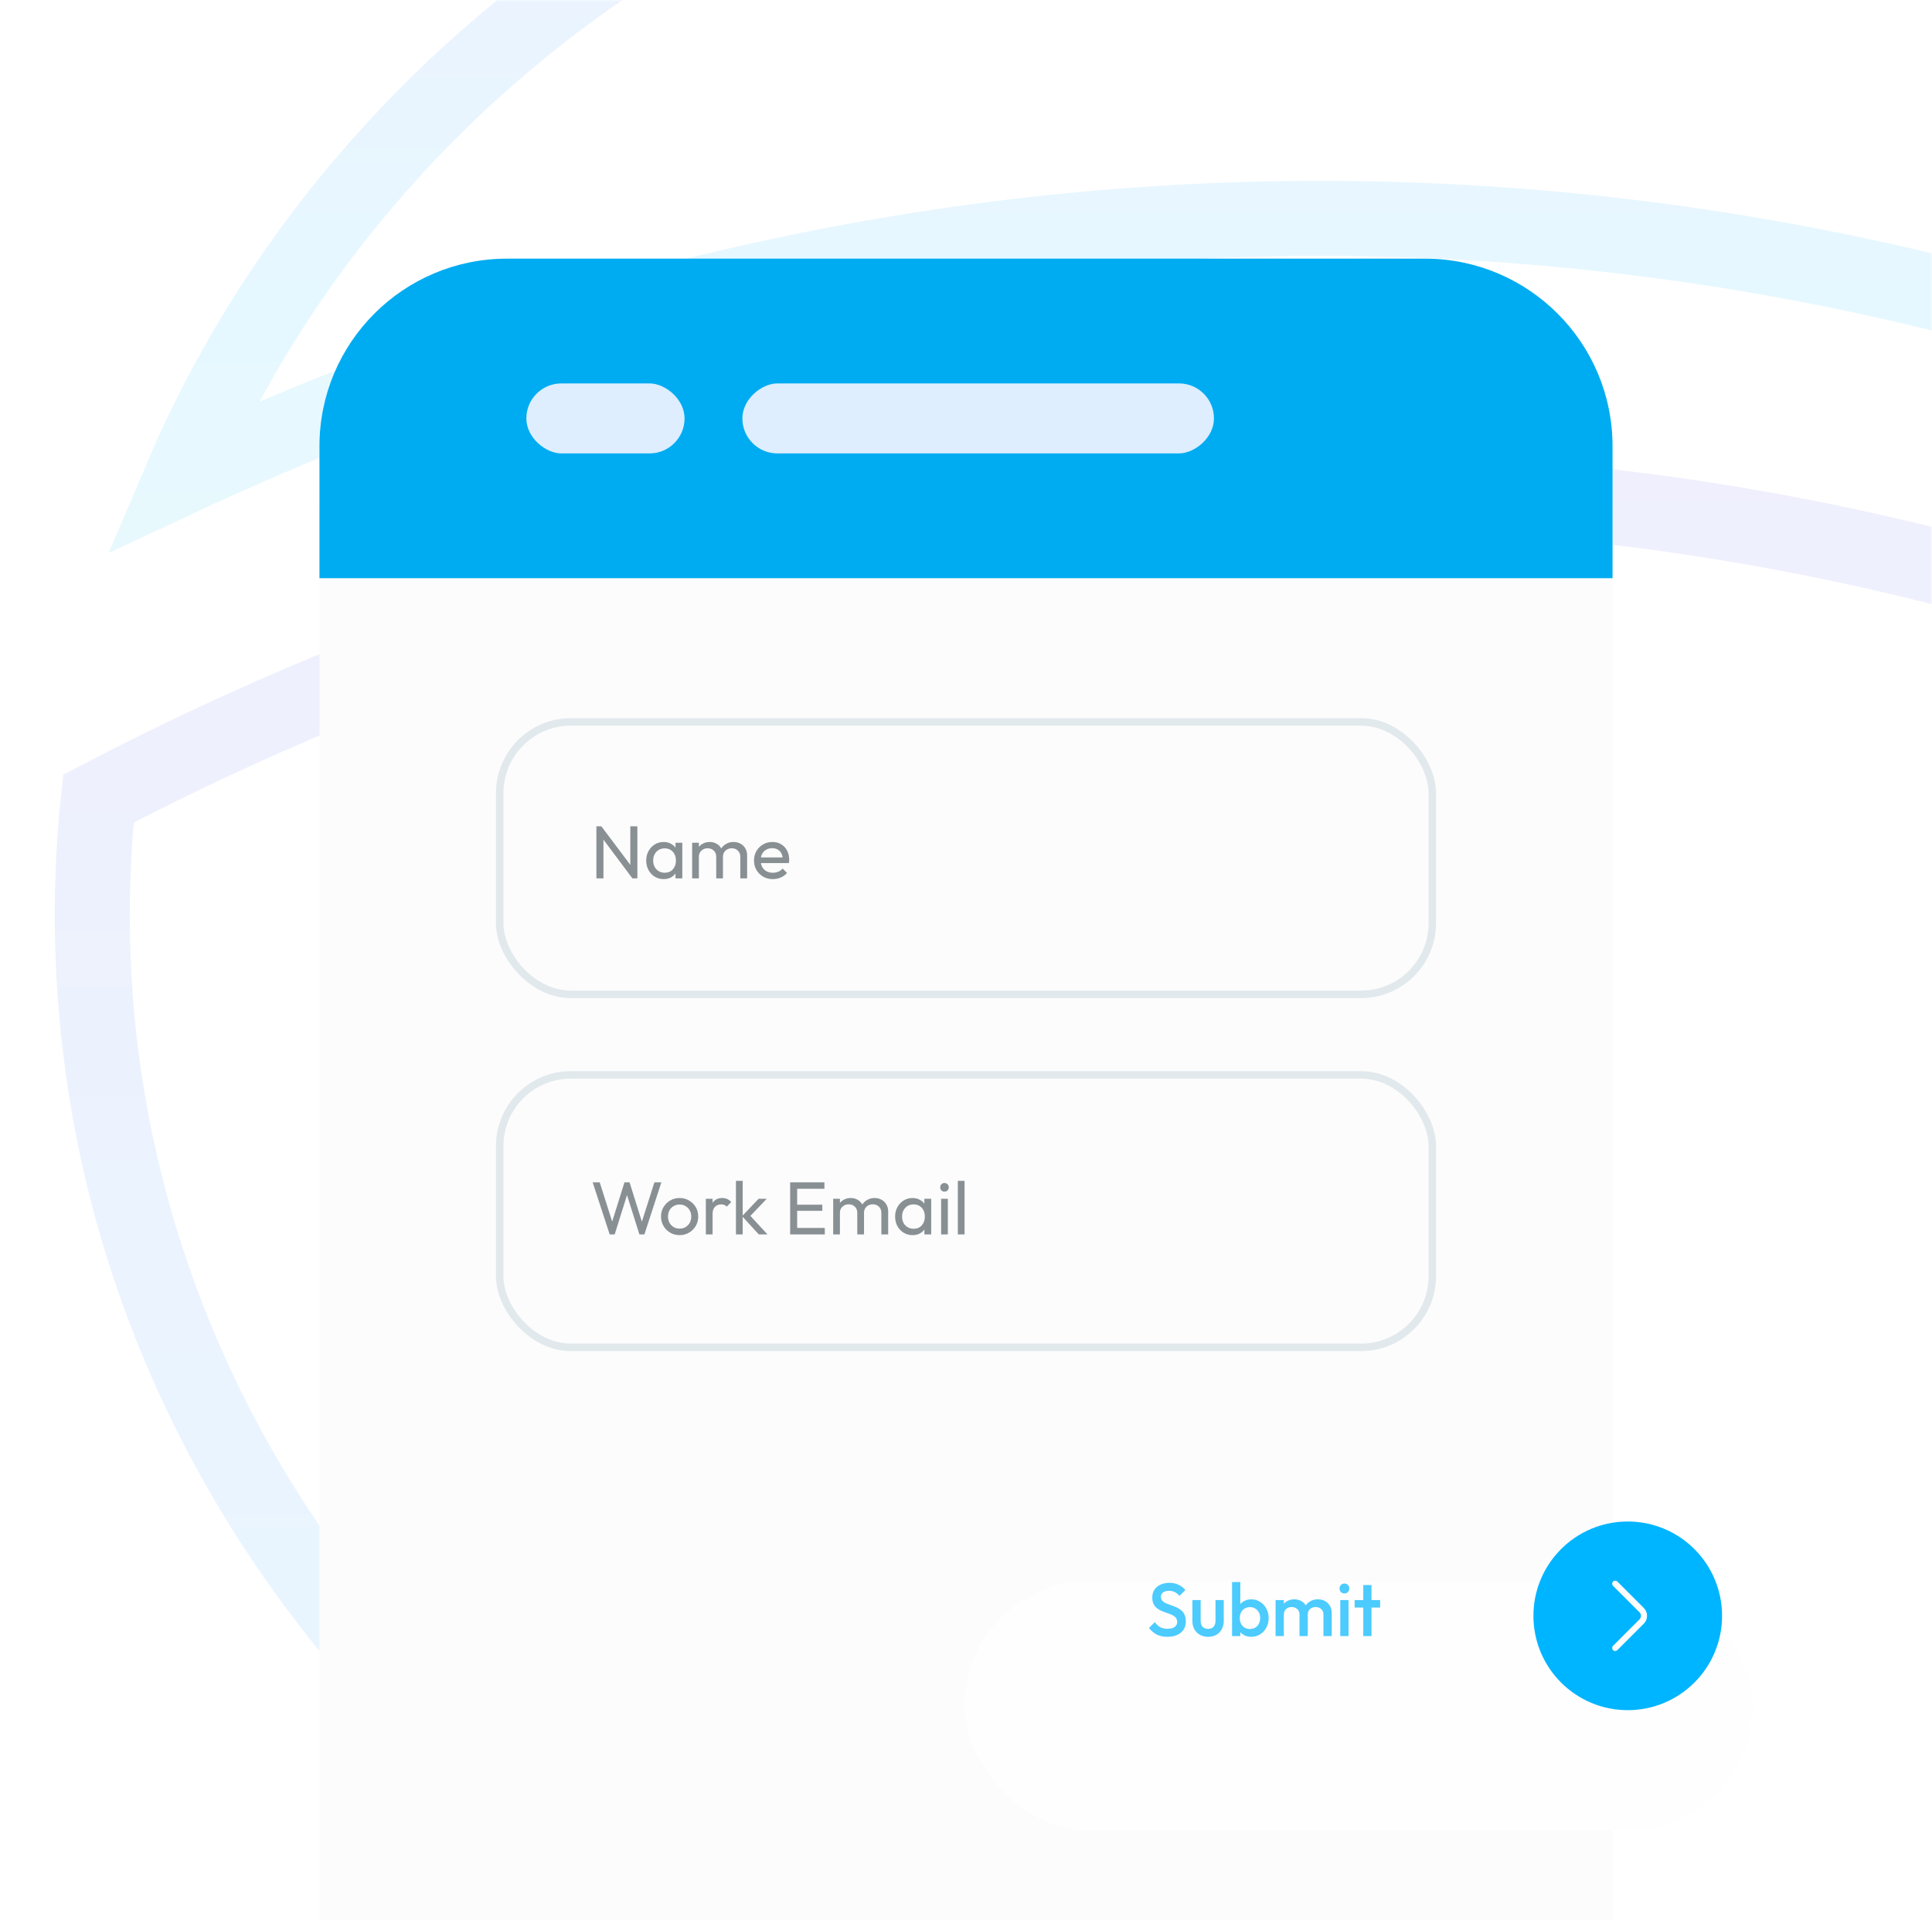
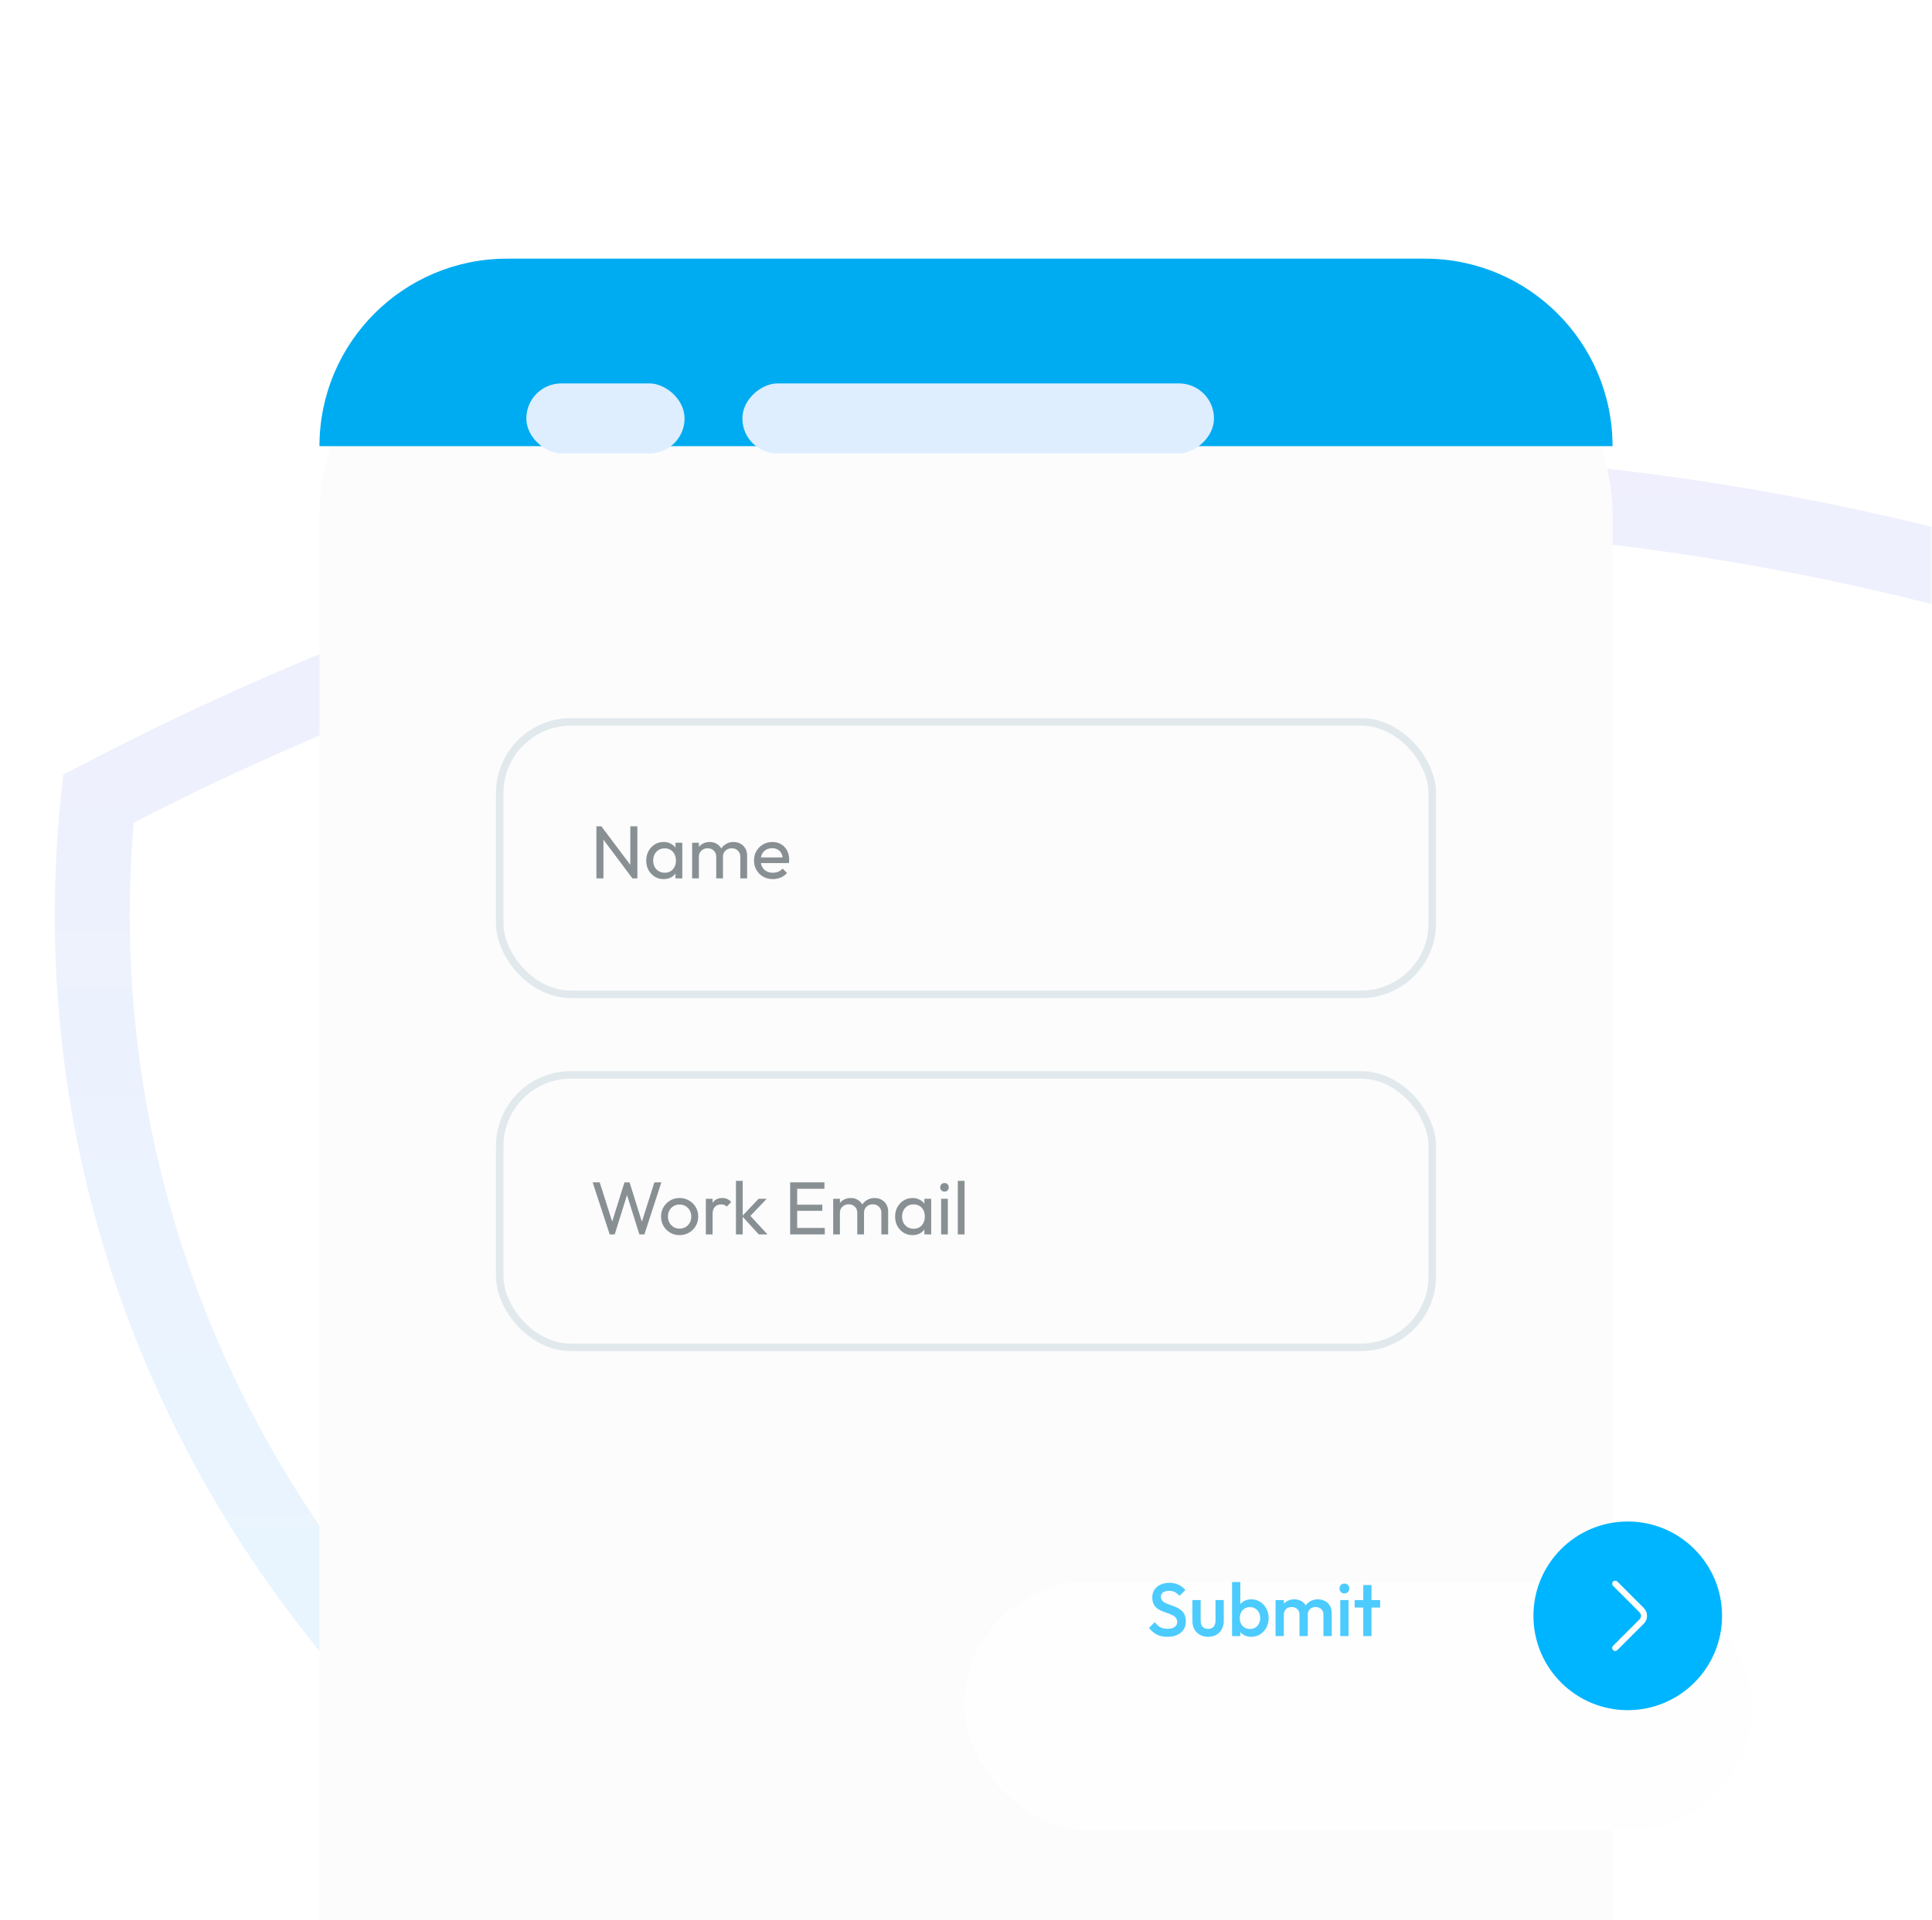
<svg xmlns="http://www.w3.org/2000/svg" width="515" height="512" viewBox="0 0 515 512" fill="none">
  <rect width="514.999" height="511.943" rx="70" fill="white" />
  <mask id="mask0_17_847" style="mask-type:alpha" maskUnits="userSpaceOnUse" x="0" y="0" width="515" height="512">
    <rect width="514.999" height="511.943" rx="70" fill="white" />
  </mask>
  <g mask="url(#mask0_17_847)">
    <g opacity="0.1">
      <path d="M94.736 436.138L94.522 435.835L94.285 435.549C50.593 382.695 24.598 316.11 24.598 243.846C24.598 233.38 25.162 223.089 26.238 212.918C119.466 164.284 216.385 137.314 313.64 131.681V132.65V133.633V134.621V135.612V136.607V137.606V138.609V139.616V140.627V141.642V142.66V143.683V144.709V145.739V146.773V147.81V148.852V149.897V150.945V151.998V153.054V154.114V155.177V156.244V157.315V158.39V159.468V160.549V161.634V162.723V163.815V164.91V166.009V167.112V168.218V169.328V170.44V171.557V172.676V173.799V174.926V176.056V177.189V178.325V179.465V180.607V181.754V182.903V184.056V185.211V186.37V187.533V188.698V189.866V191.038V192.213V193.39V194.571V195.755V196.942V198.132V199.325V200.521V201.72V202.922V204.127V205.334V206.545V207.758V208.975V210.194V211.416V212.641V213.869V215.099V216.332V217.568V218.807V220.049V221.293V222.54V223.789V225.041V226.296V227.554V228.814V230.076V231.341V232.609V233.879V235.152V236.427V237.705V238.985V240.268V241.553V242.841V244.131V245.423V246.718V248.015V249.314V250.616V251.92V253.227V254.535V255.846V257.159V258.474V259.792V261.111V262.433V263.757V265.084V266.412V267.742V269.075V270.409V271.746V273.084V274.425V275.768V277.112V278.459V279.807V281.158V282.51V283.865V285.221V286.579V287.939V289.3V290.664V292.029V293.397V294.765V296.136V297.509V298.883V300.259V301.636V303.015V304.396V305.779V307.163V308.548V309.936V311.325V312.715V314.107V315.5V316.895V318.292V319.69V321.089V322.49V323.892V325.296V326.701V328.107V329.515V330.924V332.335V333.746V335.159V336.574V337.989V339.406V340.824V342.243V343.663V345.085V346.508V347.931V349.356V350.782V352.21V353.638V355.067V356.497V357.929V359.361V360.794V362.228V363.664V365.1V366.537V367.975V369.414V370.854V372.294V373.736V375.178V376.621V378.065V379.509V380.955V382.401V383.848V385.295V386.743V388.192V389.642V391.092V392.543V393.994V395.446V396.899V398.352V399.805V401.259V402.714V404.169V405.625V407.081V408.537V409.994V411.452V412.909V414.367V415.826V417.285V418.744V420.203V421.663V423.123V424.583V426.043V427.504V428.965V430.426V431.887V433.348V434.81V436.272V437.733V439.195V440.657V442.119V443.581V445.043V446.505V447.967V449.429V450.891V452.353V453.814V455.276V456.737V458.199V459.66V461.121V462.582V464.043V465.503V466.964V468.424V469.883V471.343V472.802V474.261V475.72V477.178V478.636V480.093V481.55V483.007V484.463V485.919V487.374V488.829V490.283V491.737V493.19V494.643V496.095V497.547V498.998V500.448V501.898V503.347V504.796V506.243V507.69V509.137V510.582V512.027V513.471V514.915V516.357V517.799V519.24V520.68V522.119V523.557V524.995V526.431V527.867V529.301V530.735V532.168V533.599V535.03V536.46V537.888V539.316V540.742V542.167V543.592V545.015V546.437V547.857V549.277V550.695V552.113V553.528V554.943V556.357V557.769V559.18V560.589V561.997V563.404V564.81V566.214V567.617V569.018V570.418V571.816V573.213V574.609V576.003V577.395V578.786V580.176V581.563V582.95V584.334V585.717V587.099V588.479V589.857V591.233V592.608V593.981V595.352V596.722V598.09V599.456V600.82V602.182V603.543V604.901V606.258V607.613V608.966V610.317V611.667V613.014V614.359V615.703V617.044V618.383V619.72V621.056V622.389V623.72V625.049V626.376V627.701V629.023V630.344V631.662V632.978V634.292V635.603V636.913V638.22V639.525V640.827V642.128V643.425V644.721V646.014V647.305V648.593V649.879V651.163V652.444V653.723V654.999V656.272V657.544V658.812V660.078V661.342V662.603V663.861V665.117V666.37V667.62V668.868V670.113V671.356V672.595V673.832V675.066V676.298V677.527V678.752V679.975V681.196V682.413V683.628V684.839V686.048V687.254V688.457V689.657V690.854V692.048V693.239V694.427V695.612V696.793V697.972V699.148V700.321V701.49V702.657V703.82V704.98V706.137V707.291V708.441V709.589V710.733V711.873V713.011V714.145V715.276V716.403V717.528V718.648V719.766V720.88V721.991V723.098V724.202V725.302V726.399V727.492V728.582V729.668V730.751V731.83V732.906V733.978V735.046V736.111V737.172V738.229V739.283V740.333V741.38V742.422V743.461V744.496V745.028L94.736 436.138Z" stroke="url(#paint0_linear_17_847)" stroke-width="20" />
-       <path d="M48.358 127.347C96.807 13.529 214.295 -67.075 351.863 -67.075C489.518 -67.075 607.012 13.533 655.458 127.352C458.206 35.211 245.691 35.14 48.358 127.347Z" stroke="url(#paint1_linear_17_847)" stroke-width="20" />
      <path d="M390.797 552.574V131.766C487.863 137.405 584.596 164.439 677.567 212.913C678.65 223.129 679.218 233.503 679.218 243.929C679.218 402.703 553.655 534.289 390.797 552.574Z" stroke="url(#paint2_linear_17_847)" stroke-width="20" />
    </g>
  </g>
  <g filter="url(#filter0_d_17_847)">
    <path d="M85.157 118.962C85.157 91.348 107.543 68.962 135.157 68.962H379.842C407.456 68.962 429.842 91.348 429.842 118.962V511.943H85.157V118.962Z" fill="#FCFCFC" />
  </g>
-   <path d="M85.157 118.962C85.157 91.348 107.543 68.962 135.157 68.962H379.842C407.456 68.962 429.842 91.348 429.842 118.962V154.151H85.157V118.962Z" fill="#00ACF1" />
+   <path d="M85.157 118.962C85.157 91.348 107.543 68.962 135.157 68.962H379.842C407.456 68.962 429.842 91.348 429.842 118.962V154.151V118.962Z" fill="#00ACF1" />
  <g filter="url(#filter1_d_17_847)">
    <rect x="257.093" y="397.547" width="210.055" height="66.528" rx="33.264" fill="#FEFEFE" />
  </g>
  <path d="M311.175 436.408C310.068 436.408 309.128 436.208 308.355 435.808C307.582 435.408 306.888 434.821 306.275 434.048L307.835 432.488C308.222 433.048 308.682 433.488 309.215 433.808C309.748 434.114 310.428 434.268 311.255 434.268C312.028 434.268 312.642 434.108 313.095 433.788C313.562 433.468 313.795 433.028 313.795 432.468C313.795 432.001 313.675 431.621 313.435 431.328C313.195 431.034 312.875 430.794 312.475 430.608C312.088 430.408 311.655 430.234 311.175 430.088C310.708 429.928 310.235 429.754 309.755 429.568C309.288 429.368 308.855 429.121 308.455 428.828C308.068 428.534 307.755 428.154 307.515 427.688C307.275 427.221 307.155 426.628 307.155 425.908C307.155 425.081 307.355 424.381 307.755 423.808C308.168 423.221 308.722 422.774 309.415 422.468C310.108 422.161 310.882 422.008 311.735 422.008C312.655 422.008 313.475 422.188 314.195 422.548C314.928 422.908 315.522 423.368 315.975 423.928L314.415 425.488C314.015 425.034 313.595 424.701 313.155 424.488C312.728 424.261 312.235 424.148 311.675 424.148C310.982 424.148 310.435 424.288 310.035 424.568C309.648 424.848 309.455 425.241 309.455 425.748C309.455 426.174 309.575 426.521 309.815 426.788C310.055 427.041 310.368 427.261 310.755 427.448C311.155 427.621 311.588 427.788 312.055 427.948C312.535 428.108 313.008 428.288 313.475 428.488C313.955 428.688 314.388 428.948 314.775 429.268C315.175 429.574 315.495 429.974 315.735 430.468C315.975 430.961 316.095 431.581 316.095 432.328C316.095 433.581 315.648 434.574 314.755 435.308C313.875 436.041 312.682 436.408 311.175 436.408ZM322.028 436.408C321.215 436.408 320.488 436.228 319.848 435.868C319.221 435.508 318.728 435.014 318.368 434.388C318.021 433.748 317.848 433.014 317.848 432.188V426.608H320.048V432.088C320.048 432.554 320.121 432.954 320.268 433.288C320.428 433.608 320.655 433.854 320.948 434.028C321.255 434.201 321.615 434.288 322.028 434.288C322.668 434.288 323.155 434.101 323.488 433.728C323.835 433.341 324.008 432.794 324.008 432.088V426.608H326.208V432.188C326.208 433.028 326.028 433.768 325.668 434.408C325.321 435.034 324.835 435.528 324.208 435.888C323.581 436.234 322.855 436.408 322.028 436.408ZM333.56 436.408C332.827 436.408 332.174 436.254 331.6 435.948C331.027 435.628 330.574 435.194 330.24 434.648C329.92 434.101 329.76 433.481 329.76 432.788V430.028C329.76 429.334 329.927 428.714 330.26 428.168C330.594 427.621 331.047 427.194 331.62 426.888C332.194 426.568 332.84 426.408 333.56 426.408C334.427 426.408 335.207 426.634 335.9 427.088C336.607 427.528 337.16 428.128 337.56 428.888C337.974 429.634 338.18 430.481 338.18 431.428C338.18 432.361 337.974 433.208 337.56 433.968C337.16 434.714 336.607 435.308 335.9 435.748C335.207 436.188 334.427 436.408 333.56 436.408ZM328.42 436.208V421.808H330.62V428.968L330.24 431.288L330.62 433.628V436.208H328.42ZM333.2 434.328C333.734 434.328 334.2 434.208 334.6 433.968C335.014 433.714 335.334 433.368 335.56 432.928C335.8 432.488 335.92 431.981 335.92 431.408C335.92 430.834 335.8 430.328 335.56 429.888C335.334 429.448 335.014 429.108 334.6 428.868C334.2 428.614 333.734 428.488 333.2 428.488C332.667 428.488 332.194 428.614 331.78 428.868C331.367 429.108 331.047 429.448 330.82 429.888C330.594 430.328 330.48 430.834 330.48 431.408C330.48 431.981 330.594 432.488 330.82 432.928C331.047 433.368 331.367 433.714 331.78 433.968C332.194 434.208 332.667 434.328 333.2 434.328ZM340.022 436.208V426.608H342.222V436.208H340.022ZM346.402 436.208V430.488C346.402 429.848 346.202 429.354 345.802 429.008C345.402 428.648 344.908 428.468 344.322 428.468C343.922 428.468 343.562 428.548 343.242 428.708C342.935 428.868 342.688 429.101 342.502 429.408C342.315 429.701 342.222 430.061 342.222 430.488L341.362 430.008C341.362 429.274 341.522 428.641 341.842 428.108C342.162 427.574 342.595 427.161 343.142 426.868C343.688 426.561 344.302 426.408 344.982 426.408C345.662 426.408 346.275 426.554 346.822 426.848C347.368 427.141 347.802 427.554 348.122 428.088C348.442 428.621 348.602 429.261 348.602 430.008V436.208H346.402ZM352.782 436.208V430.488C352.782 429.848 352.582 429.354 352.182 429.008C351.782 428.648 351.288 428.468 350.702 428.468C350.315 428.468 349.962 428.548 349.642 428.708C349.322 428.868 349.068 429.101 348.882 429.408C348.695 429.701 348.602 430.061 348.602 430.488L347.362 430.008C347.428 429.274 347.642 428.641 348.002 428.108C348.362 427.574 348.822 427.161 349.382 426.868C349.955 426.561 350.582 426.408 351.262 426.408C351.955 426.408 352.582 426.554 353.142 426.848C353.702 427.141 354.148 427.554 354.482 428.088C354.815 428.621 354.982 429.261 354.982 430.008V436.208H352.782ZM357.268 436.208V426.608H359.468V436.208H357.268ZM358.368 424.848C357.995 424.848 357.682 424.721 357.428 424.468C357.188 424.214 357.068 423.901 357.068 423.528C357.068 423.154 357.188 422.841 357.428 422.588C357.682 422.334 357.995 422.208 358.368 422.208C358.755 422.208 359.068 422.334 359.308 422.588C359.548 422.841 359.668 423.154 359.668 423.528C359.668 423.901 359.548 424.214 359.308 424.468C359.068 424.721 358.755 424.848 358.368 424.848ZM363.396 436.208V422.608H365.596V436.208H363.396ZM361.096 428.608V426.608H367.896V428.608H361.096Z" fill="#00B5FF" fill-opacity="0.7" />
  <ellipse cx="433.896" cy="430.812" rx="25.142" ry="25.151" fill="#00B5FF" />
  <path d="M430.553 440.19C430.348 440.19 430.143 440.115 429.98 439.952C429.667 439.639 429.667 439.119 429.98 438.806L437.031 431.753C437.55 431.233 437.55 430.39 437.031 429.87L429.98 422.817C429.667 422.504 429.667 421.984 429.98 421.671C430.294 421.357 430.813 421.357 431.127 421.671L438.177 428.724C438.729 429.275 439.042 430.022 439.042 430.811C439.042 431.601 438.739 432.348 438.177 432.899L431.127 439.952C430.964 440.104 430.759 440.19 430.553 440.19Z" fill="#FEFEFE" />
  <rect x="133.196" y="192.472" width="248.606" height="72.641" rx="19" stroke="#E1E9ED" stroke-width="2" />
  <rect x="133.196" y="286.585" width="248.606" height="72.641" rx="19" stroke="#E1E9ED" stroke-width="2" />
  <rect x="197.889" y="120.887" width="18.66" height="125.708" rx="9.33" transform="rotate(-90 197.889 120.887)" fill="#DEEEFF" />
  <rect width="18.66" height="42.173" rx="9.33" transform="matrix(-3.78748e-08 -1 -1 5.04474e-08 182.479 120.887)" fill="#DEEEFF" />
  <path d="M158.978 234.189V220.309H160.298L160.858 222.489V234.189H158.978ZM168.578 234.189L160.058 222.809L160.298 220.309L168.838 231.669L168.578 234.189ZM168.578 234.189L168.018 232.129V220.309H169.898V234.189H168.578ZM176.897 234.389C176.03 234.389 175.244 234.175 174.537 233.749C173.83 233.309 173.27 232.715 172.857 231.969C172.457 231.222 172.257 230.382 172.257 229.449C172.257 228.515 172.457 227.675 172.857 226.929C173.27 226.182 173.824 225.589 174.517 225.149C175.224 224.709 176.017 224.489 176.897 224.489C177.617 224.489 178.257 224.642 178.817 224.949C179.39 225.242 179.85 225.655 180.197 226.189C180.544 226.709 180.737 227.315 180.777 228.009V230.869C180.737 231.549 180.544 232.155 180.197 232.689C179.864 233.222 179.41 233.642 178.837 233.949C178.277 234.242 177.63 234.389 176.897 234.389ZM177.197 232.689C178.09 232.689 178.81 232.389 179.357 231.789C179.904 231.175 180.177 230.395 180.177 229.449C180.177 228.795 180.05 228.229 179.797 227.749C179.557 227.255 179.21 226.875 178.757 226.609C178.304 226.329 177.777 226.189 177.177 226.189C176.577 226.189 176.044 226.329 175.577 226.609C175.124 226.889 174.764 227.275 174.497 227.769C174.244 228.249 174.117 228.802 174.117 229.429C174.117 230.069 174.244 230.635 174.497 231.129C174.764 231.609 175.13 231.989 175.597 232.269C176.064 232.549 176.597 232.689 177.197 232.689ZM180.057 234.189V231.629L180.397 229.309L180.057 227.009V224.689H181.877V234.189H180.057ZM184.498 234.189V224.689H186.298V234.189H184.498ZM190.918 234.189V228.449C190.918 227.742 190.698 227.189 190.258 226.789C189.831 226.375 189.291 226.169 188.638 226.169C188.198 226.169 187.804 226.262 187.458 226.449C187.111 226.635 186.831 226.895 186.618 227.229C186.404 227.562 186.298 227.962 186.298 228.429L185.558 228.069C185.558 227.349 185.711 226.722 186.018 226.189C186.338 225.655 186.771 225.242 187.318 224.949C187.864 224.642 188.478 224.489 189.158 224.489C189.824 224.489 190.424 224.635 190.958 224.929C191.504 225.222 191.931 225.635 192.238 226.169C192.558 226.702 192.718 227.335 192.718 228.069V234.189H190.918ZM197.338 234.189V228.449C197.338 227.742 197.118 227.189 196.678 226.789C196.251 226.375 195.718 226.169 195.078 226.169C194.638 226.169 194.238 226.262 193.878 226.449C193.531 226.635 193.251 226.895 193.038 227.229C192.824 227.562 192.718 227.962 192.718 228.429L191.698 228.069C191.738 227.335 191.931 226.709 192.278 226.189C192.638 225.655 193.098 225.242 193.658 224.949C194.218 224.642 194.831 224.489 195.498 224.489C196.191 224.489 196.811 224.635 197.358 224.929C197.904 225.222 198.338 225.635 198.658 226.169C198.991 226.702 199.158 227.342 199.158 228.089V234.189H197.338ZM206.007 234.389C205.06 234.389 204.207 234.175 203.447 233.749C202.687 233.309 202.087 232.715 201.647 231.969C201.207 231.222 200.987 230.375 200.987 229.429C200.987 228.495 201.2 227.655 201.627 226.909C202.067 226.162 202.654 225.575 203.387 225.149C204.134 224.709 204.967 224.489 205.887 224.489C206.767 224.489 207.54 224.689 208.207 225.089C208.887 225.489 209.414 226.042 209.787 226.749C210.174 227.455 210.367 228.255 210.367 229.149C210.367 229.282 210.36 229.429 210.347 229.589C210.334 229.735 210.307 229.909 210.267 230.109H202.247V228.609H209.307L208.647 229.189C208.647 228.549 208.534 228.009 208.307 227.569C208.08 227.115 207.76 226.769 207.347 226.529C206.934 226.275 206.434 226.149 205.847 226.149C205.234 226.149 204.694 226.282 204.227 226.549C203.76 226.815 203.4 227.189 203.147 227.669C202.894 228.149 202.767 228.715 202.767 229.369C202.767 230.035 202.9 230.622 203.167 231.129C203.434 231.622 203.814 232.009 204.307 232.289C204.8 232.555 205.367 232.689 206.007 232.689C206.54 232.689 207.027 232.595 207.467 232.409C207.92 232.222 208.307 231.942 208.627 231.569L209.787 232.749C209.334 233.282 208.774 233.689 208.107 233.969C207.454 234.249 206.754 234.389 206.007 234.389Z" fill="#899094" />
  <path d="M162.518 329.113L157.978 315.233H159.858L163.458 326.553H162.918L166.458 315.233H167.818L171.358 326.553H170.838L174.438 315.233H176.298L171.778 329.113H170.438L166.878 317.813H167.398L163.858 329.113H162.518ZM181.162 329.313C180.229 329.313 179.389 329.093 178.642 328.653C177.895 328.213 177.302 327.62 176.862 326.873C176.422 326.113 176.202 325.267 176.202 324.333C176.202 323.413 176.422 322.587 176.862 321.853C177.302 321.107 177.895 320.513 178.642 320.073C179.389 319.633 180.229 319.413 181.162 319.413C182.082 319.413 182.915 319.633 183.662 320.073C184.422 320.5 185.022 321.087 185.462 321.833C185.902 322.58 186.122 323.413 186.122 324.333C186.122 325.267 185.902 326.113 185.462 326.873C185.022 327.62 184.422 328.213 183.662 328.653C182.915 329.093 182.082 329.313 181.162 329.313ZM181.162 327.573C181.762 327.573 182.295 327.433 182.762 327.153C183.229 326.873 183.595 326.493 183.862 326.013C184.129 325.52 184.262 324.96 184.262 324.333C184.262 323.72 184.122 323.173 183.842 322.693C183.575 322.213 183.209 321.84 182.742 321.573C182.289 321.293 181.762 321.153 181.162 321.153C180.562 321.153 180.029 321.293 179.562 321.573C179.095 321.84 178.729 322.213 178.462 322.693C178.195 323.173 178.062 323.72 178.062 324.333C178.062 324.96 178.195 325.52 178.462 326.013C178.729 326.493 179.095 326.873 179.562 327.153C180.029 327.433 180.562 327.573 181.162 327.573ZM188.15 329.113V319.613H189.95V329.113H188.15ZM189.95 323.693L189.27 323.393C189.27 322.18 189.55 321.213 190.11 320.493C190.67 319.773 191.477 319.413 192.53 319.413C193.01 319.413 193.443 319.5 193.83 319.673C194.217 319.833 194.577 320.107 194.91 320.493L193.73 321.713C193.53 321.5 193.31 321.347 193.07 321.253C192.83 321.16 192.55 321.113 192.23 321.113C191.563 321.113 191.017 321.327 190.59 321.753C190.163 322.18 189.95 322.827 189.95 323.693ZM202.257 329.113L197.817 324.253L202.217 319.613H204.397L199.497 324.733L199.577 323.693L204.577 329.113H202.257ZM196.177 329.113V314.833H197.977V329.113H196.177ZM210.619 329.113V315.233H212.499V329.113H210.619ZM211.899 329.113V327.393H219.859V329.113H211.899ZM211.899 322.833V321.193H219.199V322.833H211.899ZM211.899 316.953V315.233H219.759V316.953H211.899ZM222.095 329.113V319.613H223.895V329.113H222.095ZM228.515 329.113V323.373C228.515 322.667 228.295 322.113 227.855 321.713C227.429 321.3 226.889 321.093 226.235 321.093C225.795 321.093 225.402 321.187 225.055 321.373C224.709 321.56 224.429 321.82 224.215 322.153C224.002 322.487 223.895 322.887 223.895 323.353L223.155 322.993C223.155 322.273 223.309 321.647 223.615 321.113C223.935 320.58 224.369 320.167 224.915 319.873C225.462 319.567 226.075 319.413 226.755 319.413C227.422 319.413 228.022 319.56 228.555 319.853C229.102 320.147 229.529 320.56 229.835 321.093C230.155 321.627 230.315 322.26 230.315 322.993V329.113H228.515ZM234.935 329.113V323.373C234.935 322.667 234.715 322.113 234.275 321.713C233.849 321.3 233.315 321.093 232.675 321.093C232.235 321.093 231.835 321.187 231.475 321.373C231.129 321.56 230.849 321.82 230.635 322.153C230.422 322.487 230.315 322.887 230.315 323.353L229.295 322.993C229.335 322.26 229.529 321.633 229.875 321.113C230.235 320.58 230.695 320.167 231.255 319.873C231.815 319.567 232.429 319.413 233.095 319.413C233.789 319.413 234.409 319.56 234.955 319.853C235.502 320.147 235.935 320.56 236.255 321.093C236.589 321.627 236.755 322.267 236.755 323.013V329.113H234.935ZM243.245 329.313C242.378 329.313 241.591 329.1 240.885 328.673C240.178 328.233 239.618 327.64 239.205 326.893C238.805 326.147 238.605 325.307 238.605 324.373C238.605 323.44 238.805 322.6 239.205 321.853C239.618 321.107 240.171 320.513 240.865 320.073C241.571 319.633 242.365 319.413 243.245 319.413C243.965 319.413 244.605 319.567 245.165 319.873C245.738 320.167 246.198 320.58 246.545 321.113C246.891 321.633 247.085 322.24 247.125 322.933V325.793C247.085 326.473 246.891 327.08 246.545 327.613C246.211 328.147 245.758 328.567 245.185 328.873C244.625 329.167 243.978 329.313 243.245 329.313ZM243.545 327.613C244.438 327.613 245.158 327.313 245.705 326.713C246.251 326.1 246.525 325.32 246.525 324.373C246.525 323.72 246.398 323.153 246.145 322.673C245.905 322.18 245.558 321.8 245.105 321.533C244.651 321.253 244.125 321.113 243.525 321.113C242.925 321.113 242.391 321.253 241.925 321.533C241.471 321.813 241.111 322.2 240.845 322.693C240.591 323.173 240.465 323.727 240.465 324.353C240.465 324.993 240.591 325.56 240.845 326.053C241.111 326.533 241.478 326.913 241.945 327.193C242.411 327.473 242.945 327.613 243.545 327.613ZM246.405 329.113V326.553L246.745 324.233L246.405 321.933V319.613H248.225V329.113H246.405ZM250.865 329.113V319.613H252.665V329.113H250.865ZM251.765 317.713C251.432 317.713 251.159 317.607 250.945 317.393C250.732 317.167 250.625 316.887 250.625 316.553C250.625 316.233 250.732 315.967 250.945 315.753C251.159 315.527 251.432 315.413 251.765 315.413C252.099 315.413 252.372 315.527 252.585 315.753C252.799 315.967 252.905 316.233 252.905 316.553C252.905 316.887 252.799 317.167 252.585 317.393C252.372 317.607 252.099 317.713 251.765 317.713ZM255.318 329.113V314.833H257.118V329.113H255.318Z" fill="#899094" />
  <defs>
    <filter id="filter0_d_17_847" x="-39.843" y="-38.038" width="594.685" height="692.981" filterUnits="userSpaceOnUse" color-interpolation-filters="sRGB">
      <feFlood flood-opacity="0" result="BackgroundImageFix" />
      <feColorMatrix in="SourceAlpha" type="matrix" values="0 0 0 0 0 0 0 0 0 0 0 0 0 0 0 0 0 0 127 0" result="hardAlpha" />
      <feOffset dy="18" />
      <feGaussianBlur stdDeviation="62.5" />
      <feComposite in2="hardAlpha" operator="out" />
      <feColorMatrix type="matrix" values="0 0 0 0 0 0 0 0 0 0 0 0 0 0 0 0 0 0 0.07 0" />
      <feBlend mode="normal" in2="BackgroundImageFix" result="effect1_dropShadow_17_847" />
      <feBlend mode="normal" in="SourceGraphic" in2="effect1_dropShadow_17_847" result="shape" />
    </filter>
    <filter id="filter1_d_17_847" x="201.093" y="365.547" width="322.055" height="178.528" filterUnits="userSpaceOnUse" color-interpolation-filters="sRGB">
      <feFlood flood-opacity="0" result="BackgroundImageFix" />
      <feColorMatrix in="SourceAlpha" type="matrix" values="0 0 0 0 0 0 0 0 0 0 0 0 0 0 0 0 0 0 127 0" result="hardAlpha" />
      <feOffset dy="24" />
      <feGaussianBlur stdDeviation="28" />
      <feColorMatrix type="matrix" values="0 0 0 0 0 0 0 0 0 0 0 0 0 0 0 0 0 0 0.06 0" />
      <feBlend mode="normal" in2="BackgroundImageFix" result="effect1_dropShadow_17_847" />
      <feBlend mode="normal" in="SourceGraphic" in2="effect1_dropShadow_17_847" result="shape" />
    </filter>
    <linearGradient id="paint0_linear_17_847" x1="169.119" y1="121.168" x2="169.119" y2="776.434" gradientUnits="userSpaceOnUse">
      <stop stop-color="#615DE6" />
      <stop offset="0.688" stop-color="#00B4FF" />
      <stop offset="1" stop-color="#14C6EF" />
    </linearGradient>
    <linearGradient id="paint1_linear_17_847" x1="351.907" y1="-77.075" x2="351.907" y2="147.341" gradientUnits="userSpaceOnUse">
      <stop stop-color="#615DE6" />
      <stop offset="0.688" stop-color="#00B4FF" />
      <stop offset="1" stop-color="#14C6EF" />
    </linearGradient>
    <linearGradient id="paint2_linear_17_847" x1="535.007" y1="121.251" x2="535.007" y2="563.583" gradientUnits="userSpaceOnUse">
      <stop stop-color="#615DE6" />
      <stop offset="0.688" stop-color="#00B4FF" />
      <stop offset="1" stop-color="#14C6EF" />
    </linearGradient>
  </defs>
</svg>